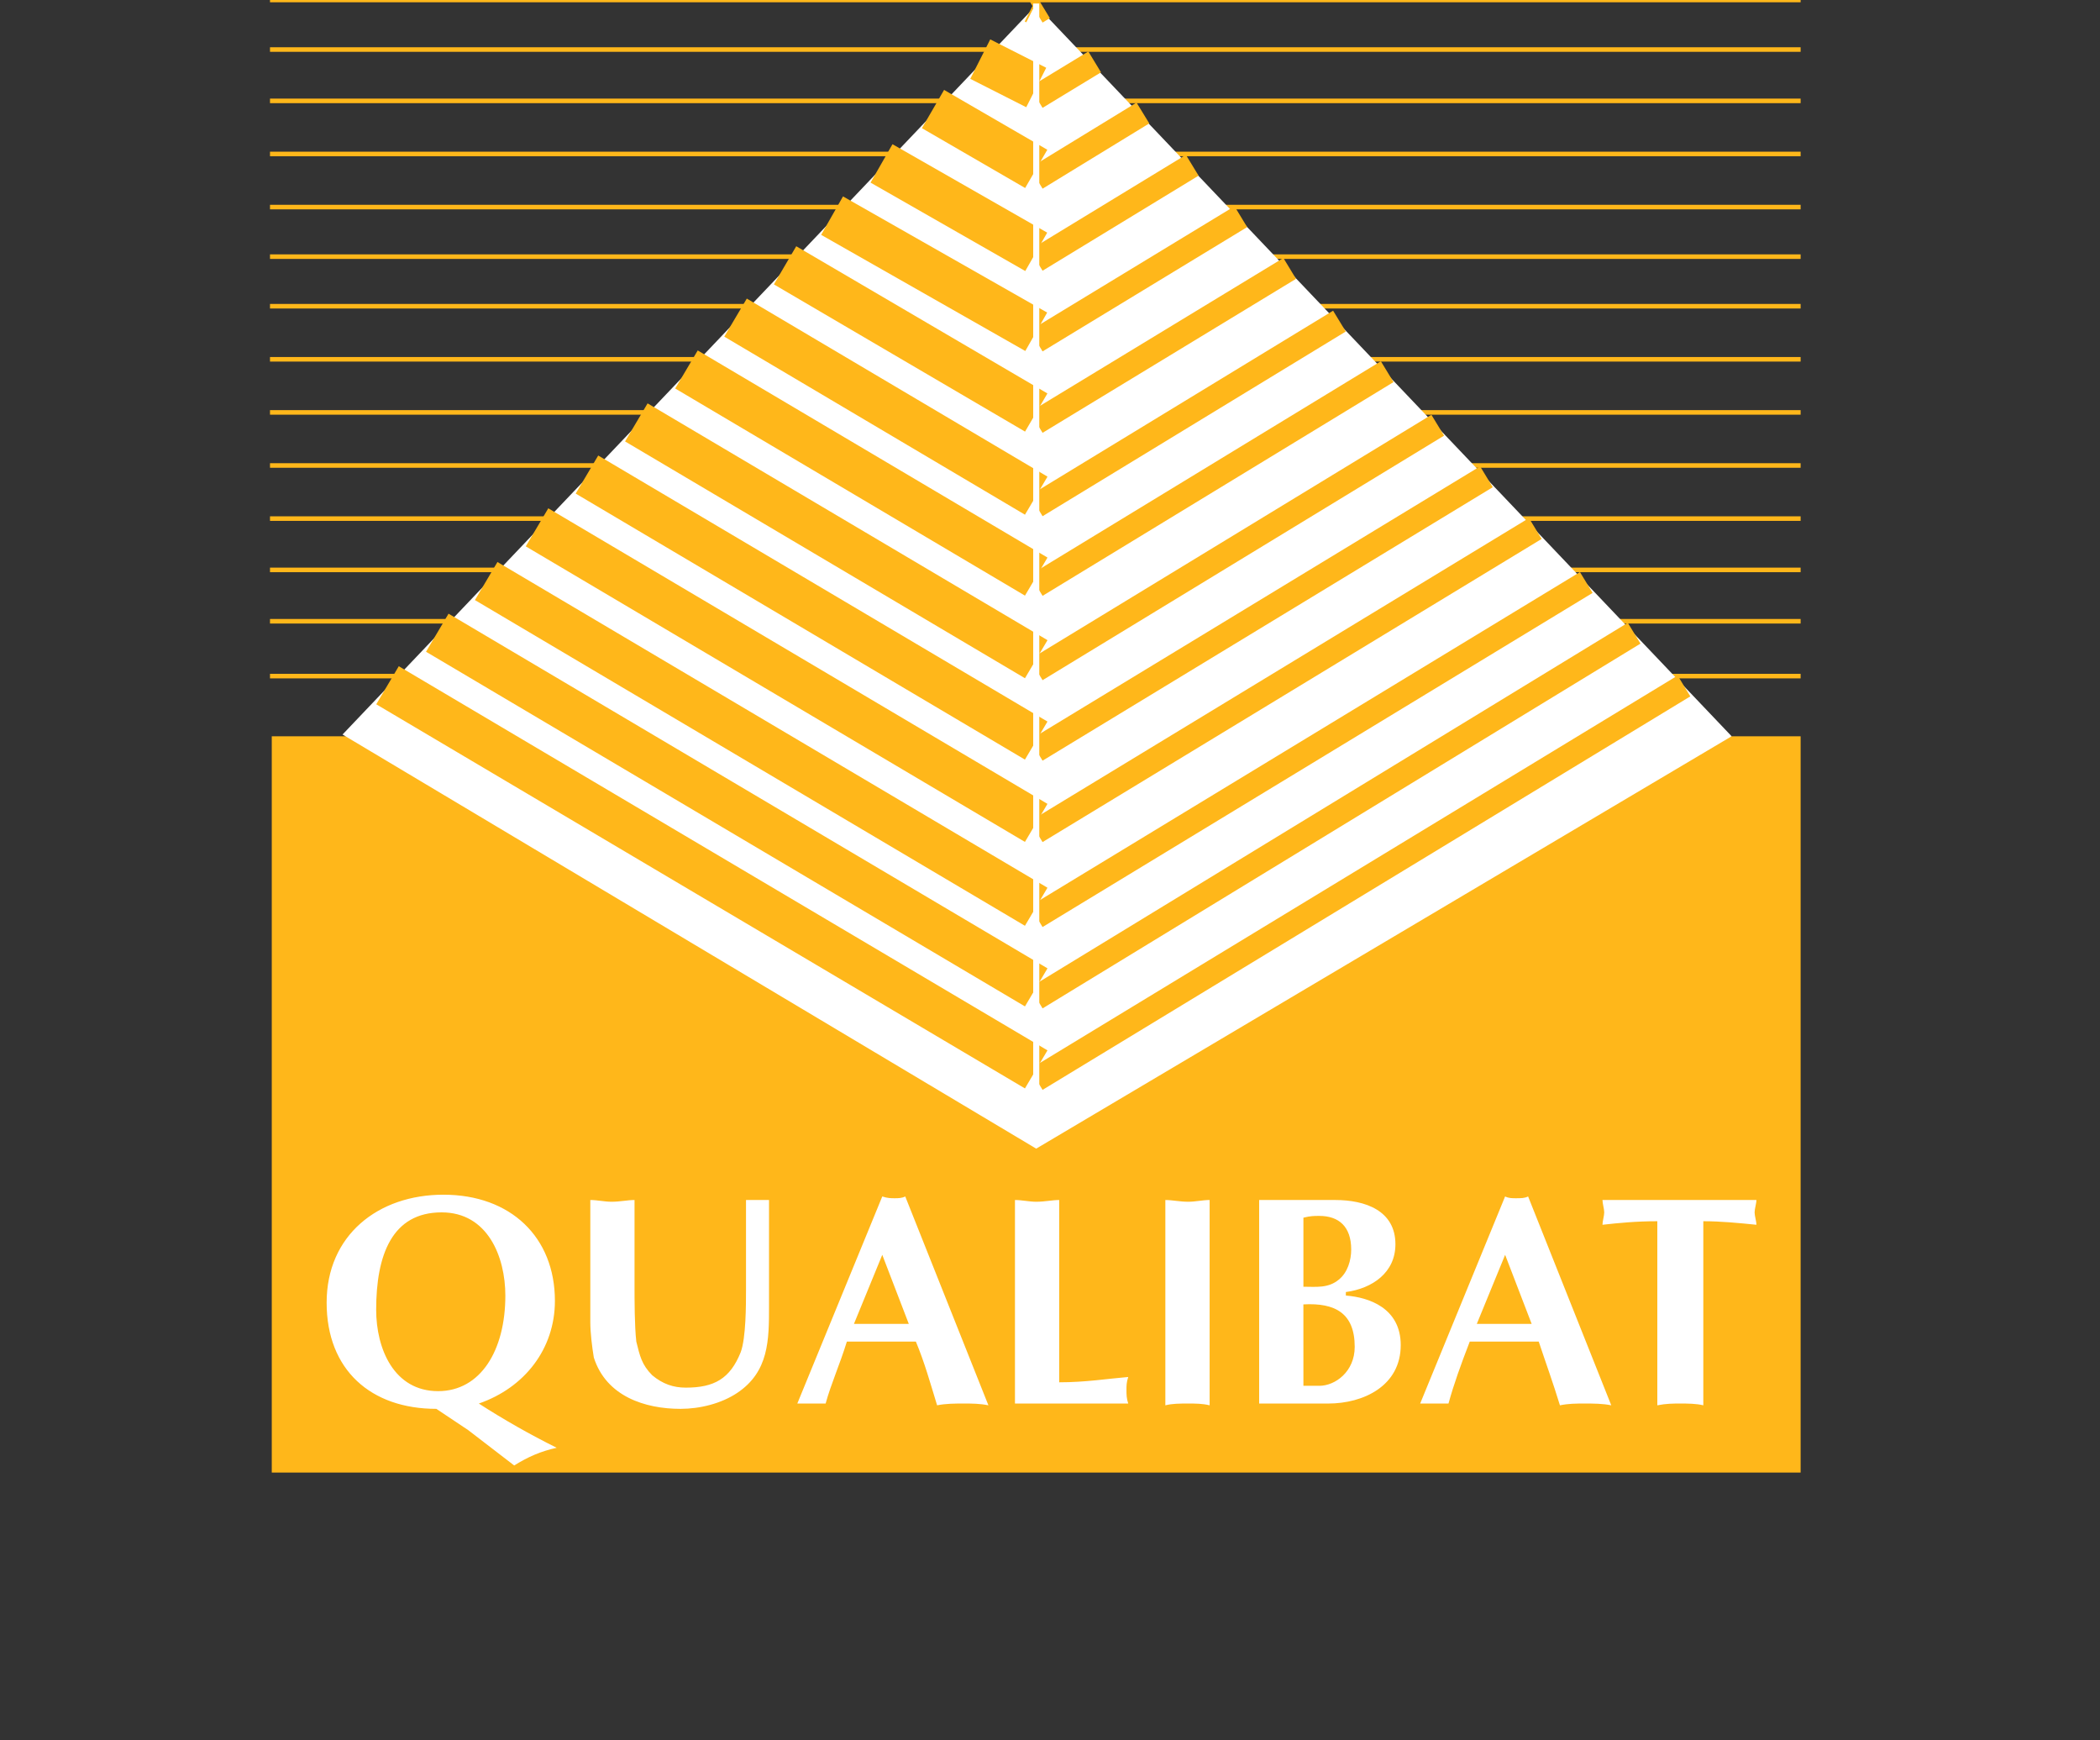
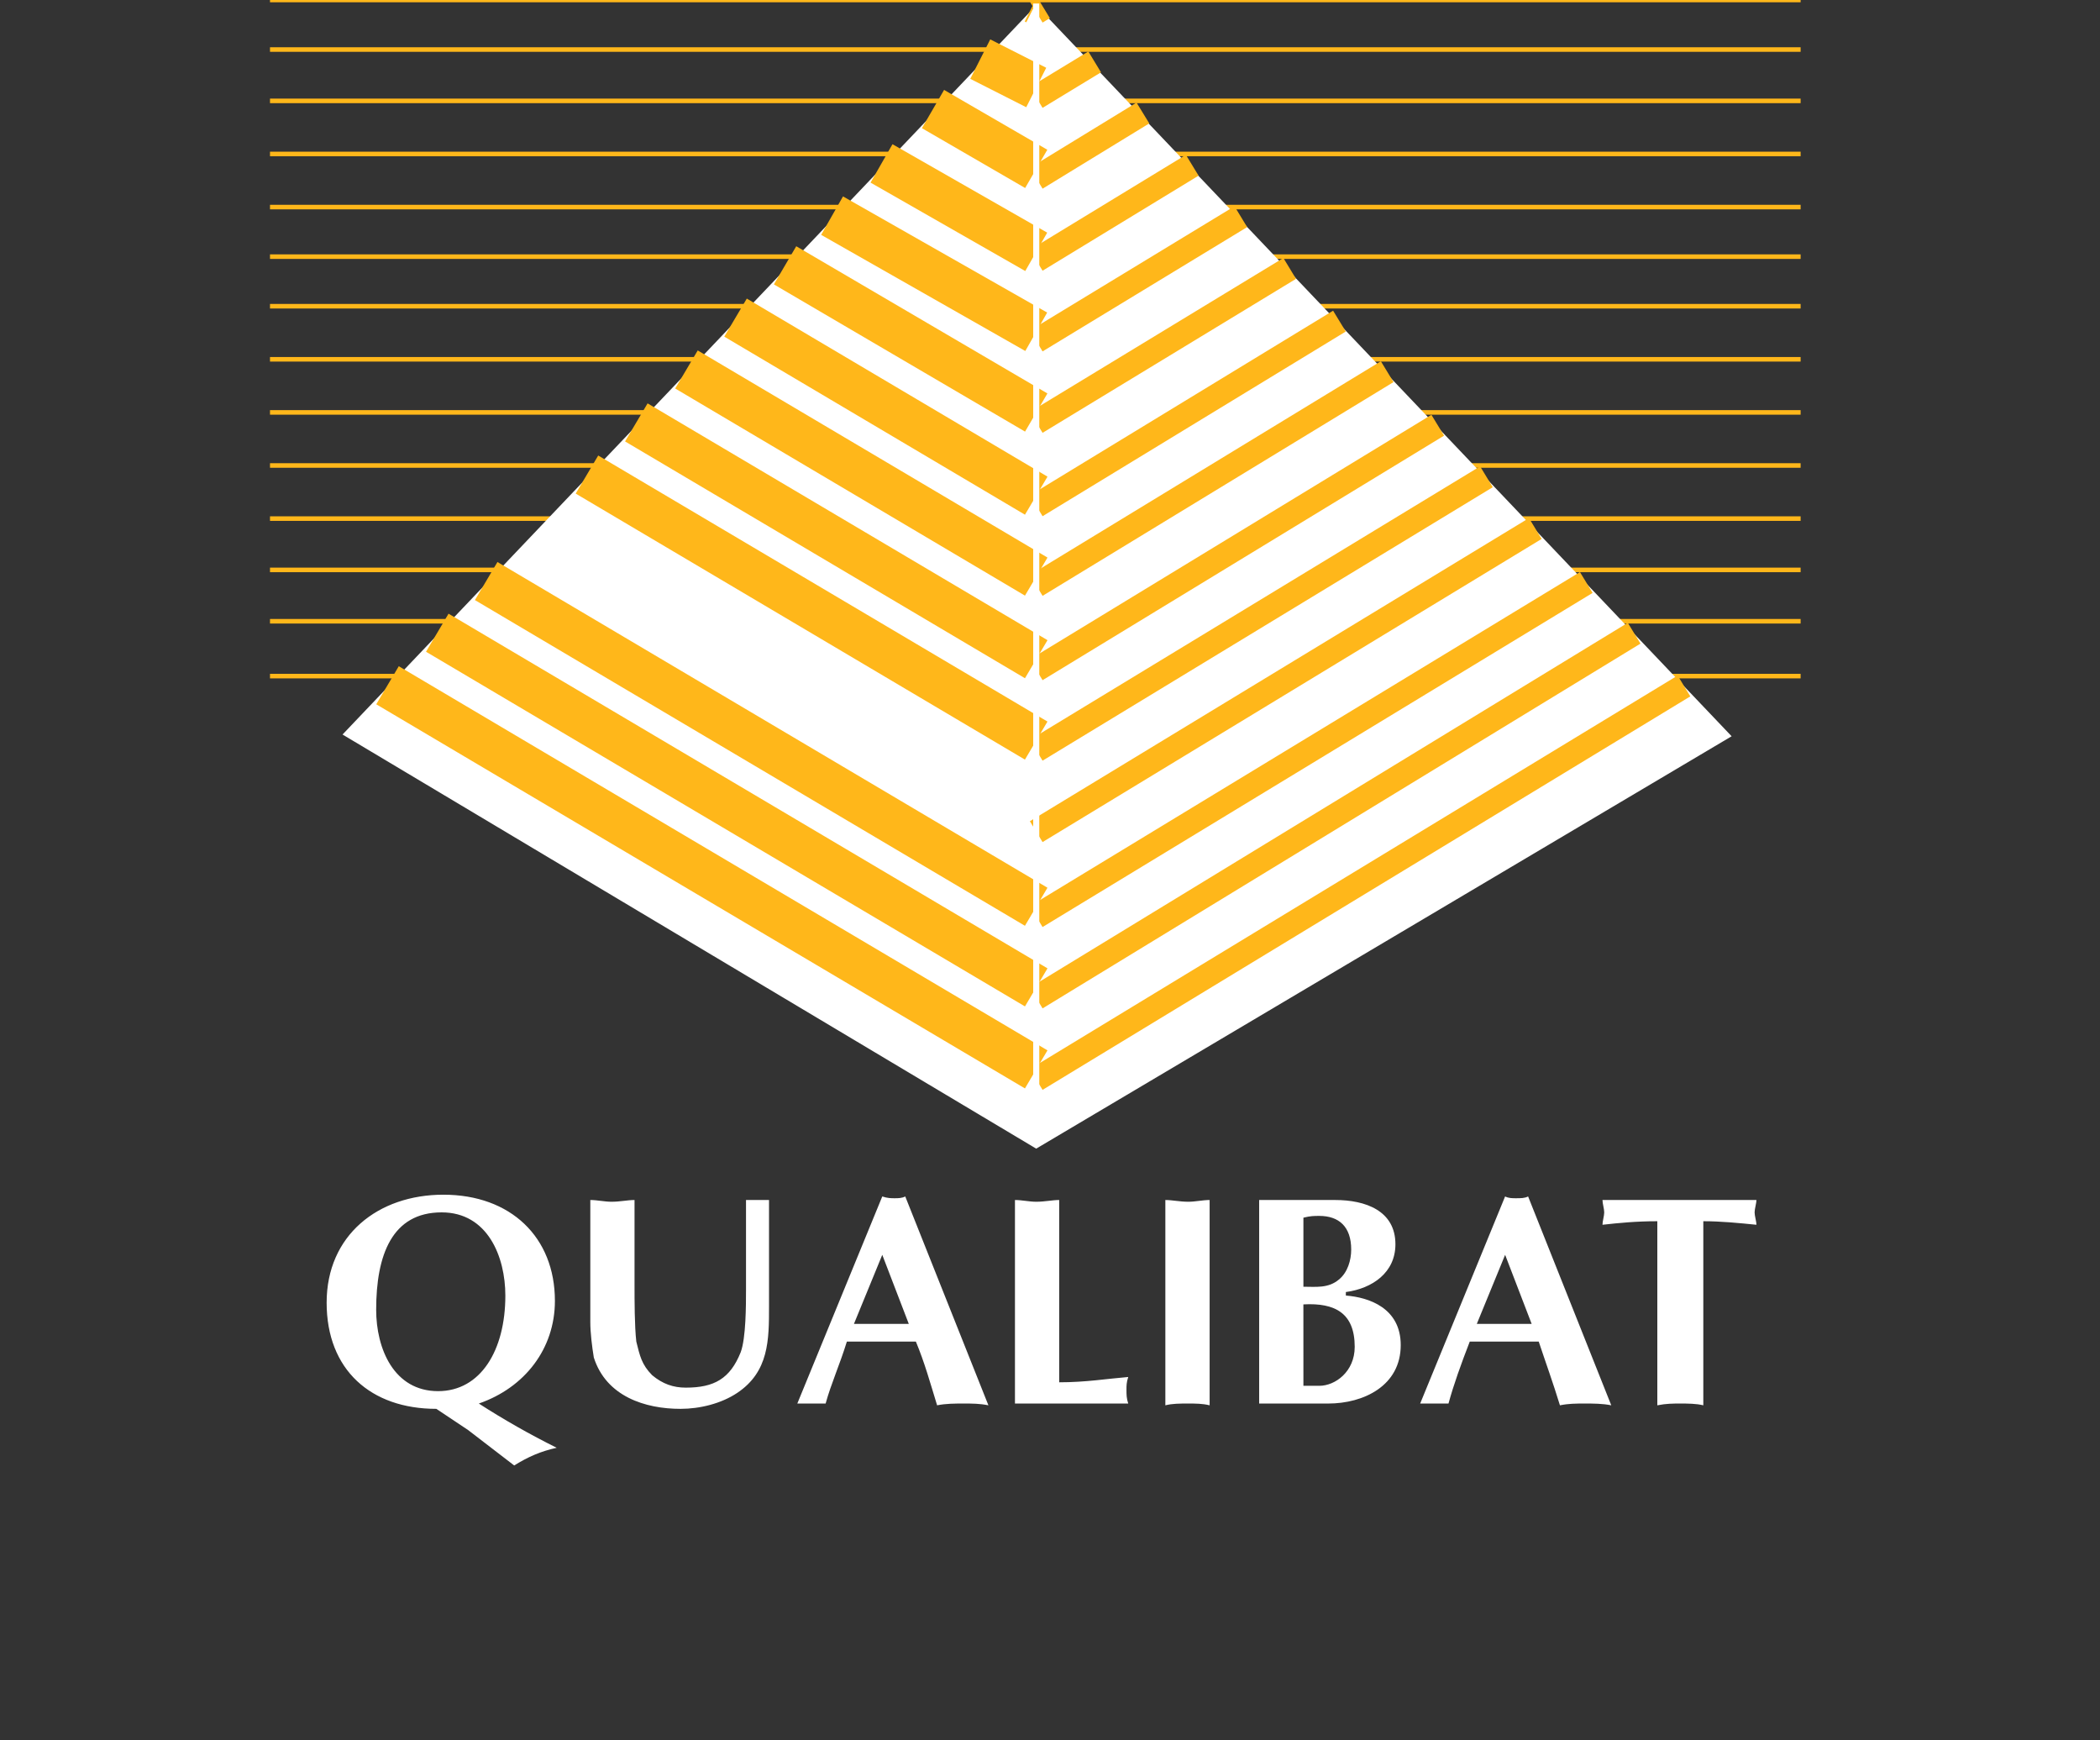
<svg xmlns="http://www.w3.org/2000/svg" width="70" height="58" viewBox="0 0 70 58" fill="none">
  <rect x="0" y="0" width="70" height="58" fill="#333333" stroke="none" />
  <g clip-path="url(#clip0_2031_338)">
    <path d="M9 22.532H60.021" stroke="#FFB71A" stroke-width="0.152" stroke-miterlimit="2.613" />
    <path d="M9 20.704H60.021" stroke="#FFB71A" stroke-width="0.152" stroke-miterlimit="2.613" />
    <path d="M9 18.993H60.021" stroke="#FFB71A" stroke-width="0.152" stroke-miterlimit="2.613" />
    <path d="M9 17.283H60.021" stroke="#FFB71A" stroke-width="0.152" stroke-miterlimit="2.613" />
    <path d="M9 15.513H60.021" stroke="#FFB71A" stroke-width="0.152" stroke-miterlimit="2.613" />
    <path d="M9 13.744H60.021" stroke="#FFB71A" stroke-width="0.152" stroke-miterlimit="2.613" />
    <path d="M9 11.974H60.021" stroke="#FFB71A" stroke-width="0.152" stroke-miterlimit="2.613" />
    <path d="M9 10.205H60.021" stroke="#FFB71A" stroke-width="0.152" stroke-miterlimit="2.613" />
    <path d="M9 8.553H60.021" stroke="#FFB71A" stroke-width="0.152" stroke-miterlimit="2.613" />
    <path d="M9 6.901H60.021" stroke="#FFB71A" stroke-width="0.152" stroke-miterlimit="2.613" />
    <path d="M9 5.131H60.021" stroke="#FFB71A" stroke-width="0.152" stroke-miterlimit="2.613" />
    <path d="M9 3.362H60.021" stroke="#FFB71A" stroke-width="0.152" stroke-miterlimit="2.613" />
    <path d="M9 1.651H60.021" stroke="#FFB71A" stroke-width="0.152" stroke-miterlimit="2.613" />
    <path d="M9 0H60.021" stroke="#FFB71A" stroke-width="0.152" stroke-miterlimit="2.613" />
-     <path fill-rule="evenodd" clip-rule="evenodd" d="M9.059 24.538H60.021V49.075H9.059V24.538Z" fill="#FFB71A" />
+     <path fill-rule="evenodd" clip-rule="evenodd" d="M9.059 24.538V49.075H9.059V24.538Z" fill="#FFB71A" />
    <path fill-rule="evenodd" clip-rule="evenodd" d="M34.54 0.177L57.721 24.537L34.54 38.28L11.418 24.479L34.54 0.177Z" fill="white" />
    <path d="M12.917 22.837L34.54 35.639" stroke="#FFB71A" stroke-width="1.474" stroke-miterlimit="2.613" />
    <path d="M14.576 21.086L34.541 32.906" stroke="#FFB71A" stroke-width="1.474" stroke-miterlimit="2.613" />
    <path d="M16.206 19.364L34.54 30.219" stroke="#FFB71A" stroke-width="1.474" stroke-miterlimit="2.613" />
-     <path d="M17.901 17.574L34.54 27.424" stroke="#FFB71A" stroke-width="1.474" stroke-miterlimit="2.613" />
    <path d="M19.565 15.815L34.54 24.681" stroke="#FFB71A" stroke-width="1.474" stroke-miterlimit="2.613" />
    <path d="M21.211 14.077L34.541 21.969" stroke="#FFB71A" stroke-width="1.474" stroke-miterlimit="2.613" />
    <path d="M22.882 12.313L34.541 19.216" stroke="#FFB71A" stroke-width="1.474" stroke-miterlimit="2.613" />
    <path d="M24.518 10.585L34.541 16.519" stroke="#FFB71A" stroke-width="1.474" stroke-miterlimit="2.613" />
    <path d="M26.169 8.842L34.541 13.748" stroke="#FFB71A" stroke-width="1.474" stroke-miterlimit="2.613" />
    <path d="M27.736 7.186L34.541 11.057" stroke="#FFB71A" stroke-width="1.474" stroke-miterlimit="2.613" />
    <path d="M29.384 5.446L34.541 8.393" stroke="#FFB71A" stroke-width="1.474" stroke-miterlimit="2.613" />
    <path d="M31.1 3.634L34.541 5.628" stroke="#FFB71A" stroke-width="1.474" stroke-miterlimit="2.613" />
    <path d="M32.675 1.97L34.541 2.916" stroke="#FFB71A" stroke-width="1.474" stroke-miterlimit="2.613" />
    <path d="M34.487 0.057L34.541 0.084" stroke="#FFB71A" stroke-width="1.474" stroke-miterlimit="2.613" />
    <path d="M56.133 22.86L34.541 35.974" stroke="#FFB71A" stroke-width="0.813" stroke-miterlimit="2.613" />
    <path d="M54.471 21.102L34.541 33.259" stroke="#FFB71A" stroke-width="0.813" stroke-miterlimit="2.613" />
    <path d="M52.876 19.412L34.541 30.547" stroke="#FFB71A" stroke-width="0.813" stroke-miterlimit="2.613" />
    <path d="M51.177 17.613L34.541 27.716" stroke="#FFB71A" stroke-width="0.813" stroke-miterlimit="2.613" />
    <path d="M49.548 15.889L34.541 25.003" stroke="#FFB71A" stroke-width="0.813" stroke-miterlimit="2.613" />
    <path d="M47.925 14.171L34.541 22.321" stroke="#FFB71A" stroke-width="0.813" stroke-miterlimit="2.613" />
    <path d="M46.24 12.386L34.541 19.51" stroke="#FFB71A" stroke-width="0.813" stroke-miterlimit="2.613" />
    <path d="M44.648 10.701L34.541 16.856" stroke="#FFB71A" stroke-width="0.813" stroke-miterlimit="2.613" />
    <path d="M42.99 8.945L34.541 14.077" stroke="#FFB71A" stroke-width="0.813" stroke-miterlimit="2.613" />
    <path d="M41.361 7.221L34.541 11.364" stroke="#FFB71A" stroke-width="0.813" stroke-miterlimit="2.613" />
    <path d="M39.741 5.507L34.541 8.675" stroke="#FFB71A" stroke-width="0.813" stroke-miterlimit="2.613" />
    <path d="M38.097 3.766L34.541 5.941" stroke="#FFB71A" stroke-width="0.813" stroke-miterlimit="2.613" />
    <path d="M36.489 2.063L34.541 3.247" stroke="#FFB71A" stroke-width="0.813" stroke-miterlimit="2.613" />
    <path d="M34.784 0.257L34.541 0.405" stroke="#FFB71A" stroke-width="0.813" stroke-miterlimit="2.613" />
    <path fill-rule="evenodd" clip-rule="evenodd" d="M14.545 46.952C12.363 46.952 10.888 45.654 10.888 43.413C10.888 41.171 12.598 39.815 14.781 39.815C17.022 39.815 18.497 41.23 18.497 43.354C18.497 44.946 17.494 46.245 15.961 46.775C16.798 47.314 17.664 47.806 18.556 48.249C18.025 48.367 17.612 48.545 17.14 48.839C16.61 48.427 16.137 48.073 15.606 47.66L14.545 46.952ZM12.539 43.649C12.539 44.946 13.129 46.362 14.603 46.362C16.019 46.362 16.845 45.006 16.845 43.177C16.845 41.88 16.255 40.404 14.721 40.404C13.07 40.404 12.539 41.82 12.539 43.649ZM19.676 39.992C19.912 39.992 20.148 40.05 20.384 40.05C20.679 40.05 20.915 39.992 21.151 39.992V42.823C21.151 43.354 21.151 44.179 21.21 44.71C21.328 45.182 21.387 45.477 21.74 45.832C22.094 46.126 22.448 46.245 22.861 46.245C23.805 46.245 24.336 45.949 24.69 45.065C24.867 44.593 24.867 43.472 24.867 43V39.992H25.634V43.531C25.634 44.652 25.634 45.713 24.572 46.422C24.041 46.776 23.333 46.952 22.684 46.952C21.505 46.952 20.207 46.539 19.794 45.241C19.735 44.887 19.677 44.415 19.677 44.062V39.992H19.676ZM28.229 44.71C27.993 45.477 27.698 46.126 27.521 46.775H26.577L29.409 39.874C29.585 39.933 29.703 39.933 29.821 39.933C29.939 39.933 30.057 39.933 30.175 39.874L32.947 46.834C32.652 46.775 32.416 46.775 32.122 46.775C31.826 46.775 31.532 46.775 31.237 46.834C31.001 46.067 30.824 45.419 30.529 44.71H28.229ZM30.293 44.12L29.409 41.819L28.465 44.12H30.293ZM35.307 46.067C36.192 46.067 36.9 45.949 37.608 45.89C37.549 46.067 37.549 46.185 37.549 46.303C37.549 46.48 37.549 46.598 37.608 46.775H33.832V39.992C34.068 39.992 34.304 40.05 34.54 40.05C34.835 40.05 35.071 39.992 35.307 39.992V46.067ZM38.845 39.992C39.082 39.992 39.318 40.05 39.612 40.05C39.849 40.05 40.084 39.992 40.321 39.992V46.834C40.084 46.775 39.849 46.775 39.612 46.775C39.318 46.775 39.082 46.775 38.845 46.834V39.992ZM41.972 39.992H44.508C45.511 39.992 46.514 40.345 46.514 41.467C46.514 42.41 45.747 42.941 44.862 43.059V43.176C45.629 43.236 46.691 43.589 46.691 44.828C46.691 46.184 45.453 46.775 44.273 46.775H41.972V39.992ZM43.447 42.882C43.86 42.882 44.273 42.941 44.627 42.645C44.921 42.41 45.04 41.997 45.04 41.643C45.04 40.876 44.627 40.522 43.977 40.522C43.801 40.522 43.683 40.522 43.447 40.581V42.882ZM43.447 46.184H43.977C44.508 46.184 45.157 45.712 45.157 44.886C45.157 43.766 44.508 43.412 43.446 43.471L43.447 46.184ZM48.992 44.71C48.696 45.477 48.461 46.126 48.283 46.775H47.339L50.17 39.874C50.288 39.933 50.407 39.933 50.524 39.933C50.702 39.933 50.819 39.933 50.937 39.874L53.709 46.834C53.415 46.775 53.12 46.775 52.824 46.775C52.53 46.775 52.294 46.775 51.998 46.834C51.763 46.067 51.526 45.419 51.291 44.71H48.992ZM51.055 44.12L50.171 41.819L49.227 44.12H51.055ZM56.777 46.834C56.541 46.775 56.246 46.775 56.011 46.775C55.774 46.775 55.539 46.775 55.244 46.834V40.699C54.535 40.699 53.946 40.758 53.416 40.817C53.416 40.699 53.474 40.522 53.474 40.404C53.474 40.286 53.416 40.109 53.416 39.991H58.547C58.547 40.109 58.487 40.286 58.487 40.404C58.487 40.522 58.547 40.699 58.547 40.817C57.957 40.758 57.367 40.699 56.777 40.699V46.834H56.777Z" fill="white" />
    <path d="M34.541 38.104V0.118" stroke="white" stroke-width="0.203" stroke-miterlimit="2.613" />
  </g>
  <defs>
    <clipPath id="clip0_2031_338">
      <rect width="69.021" height="58" fill="white" />
    </clipPath>
  </defs>
</svg>